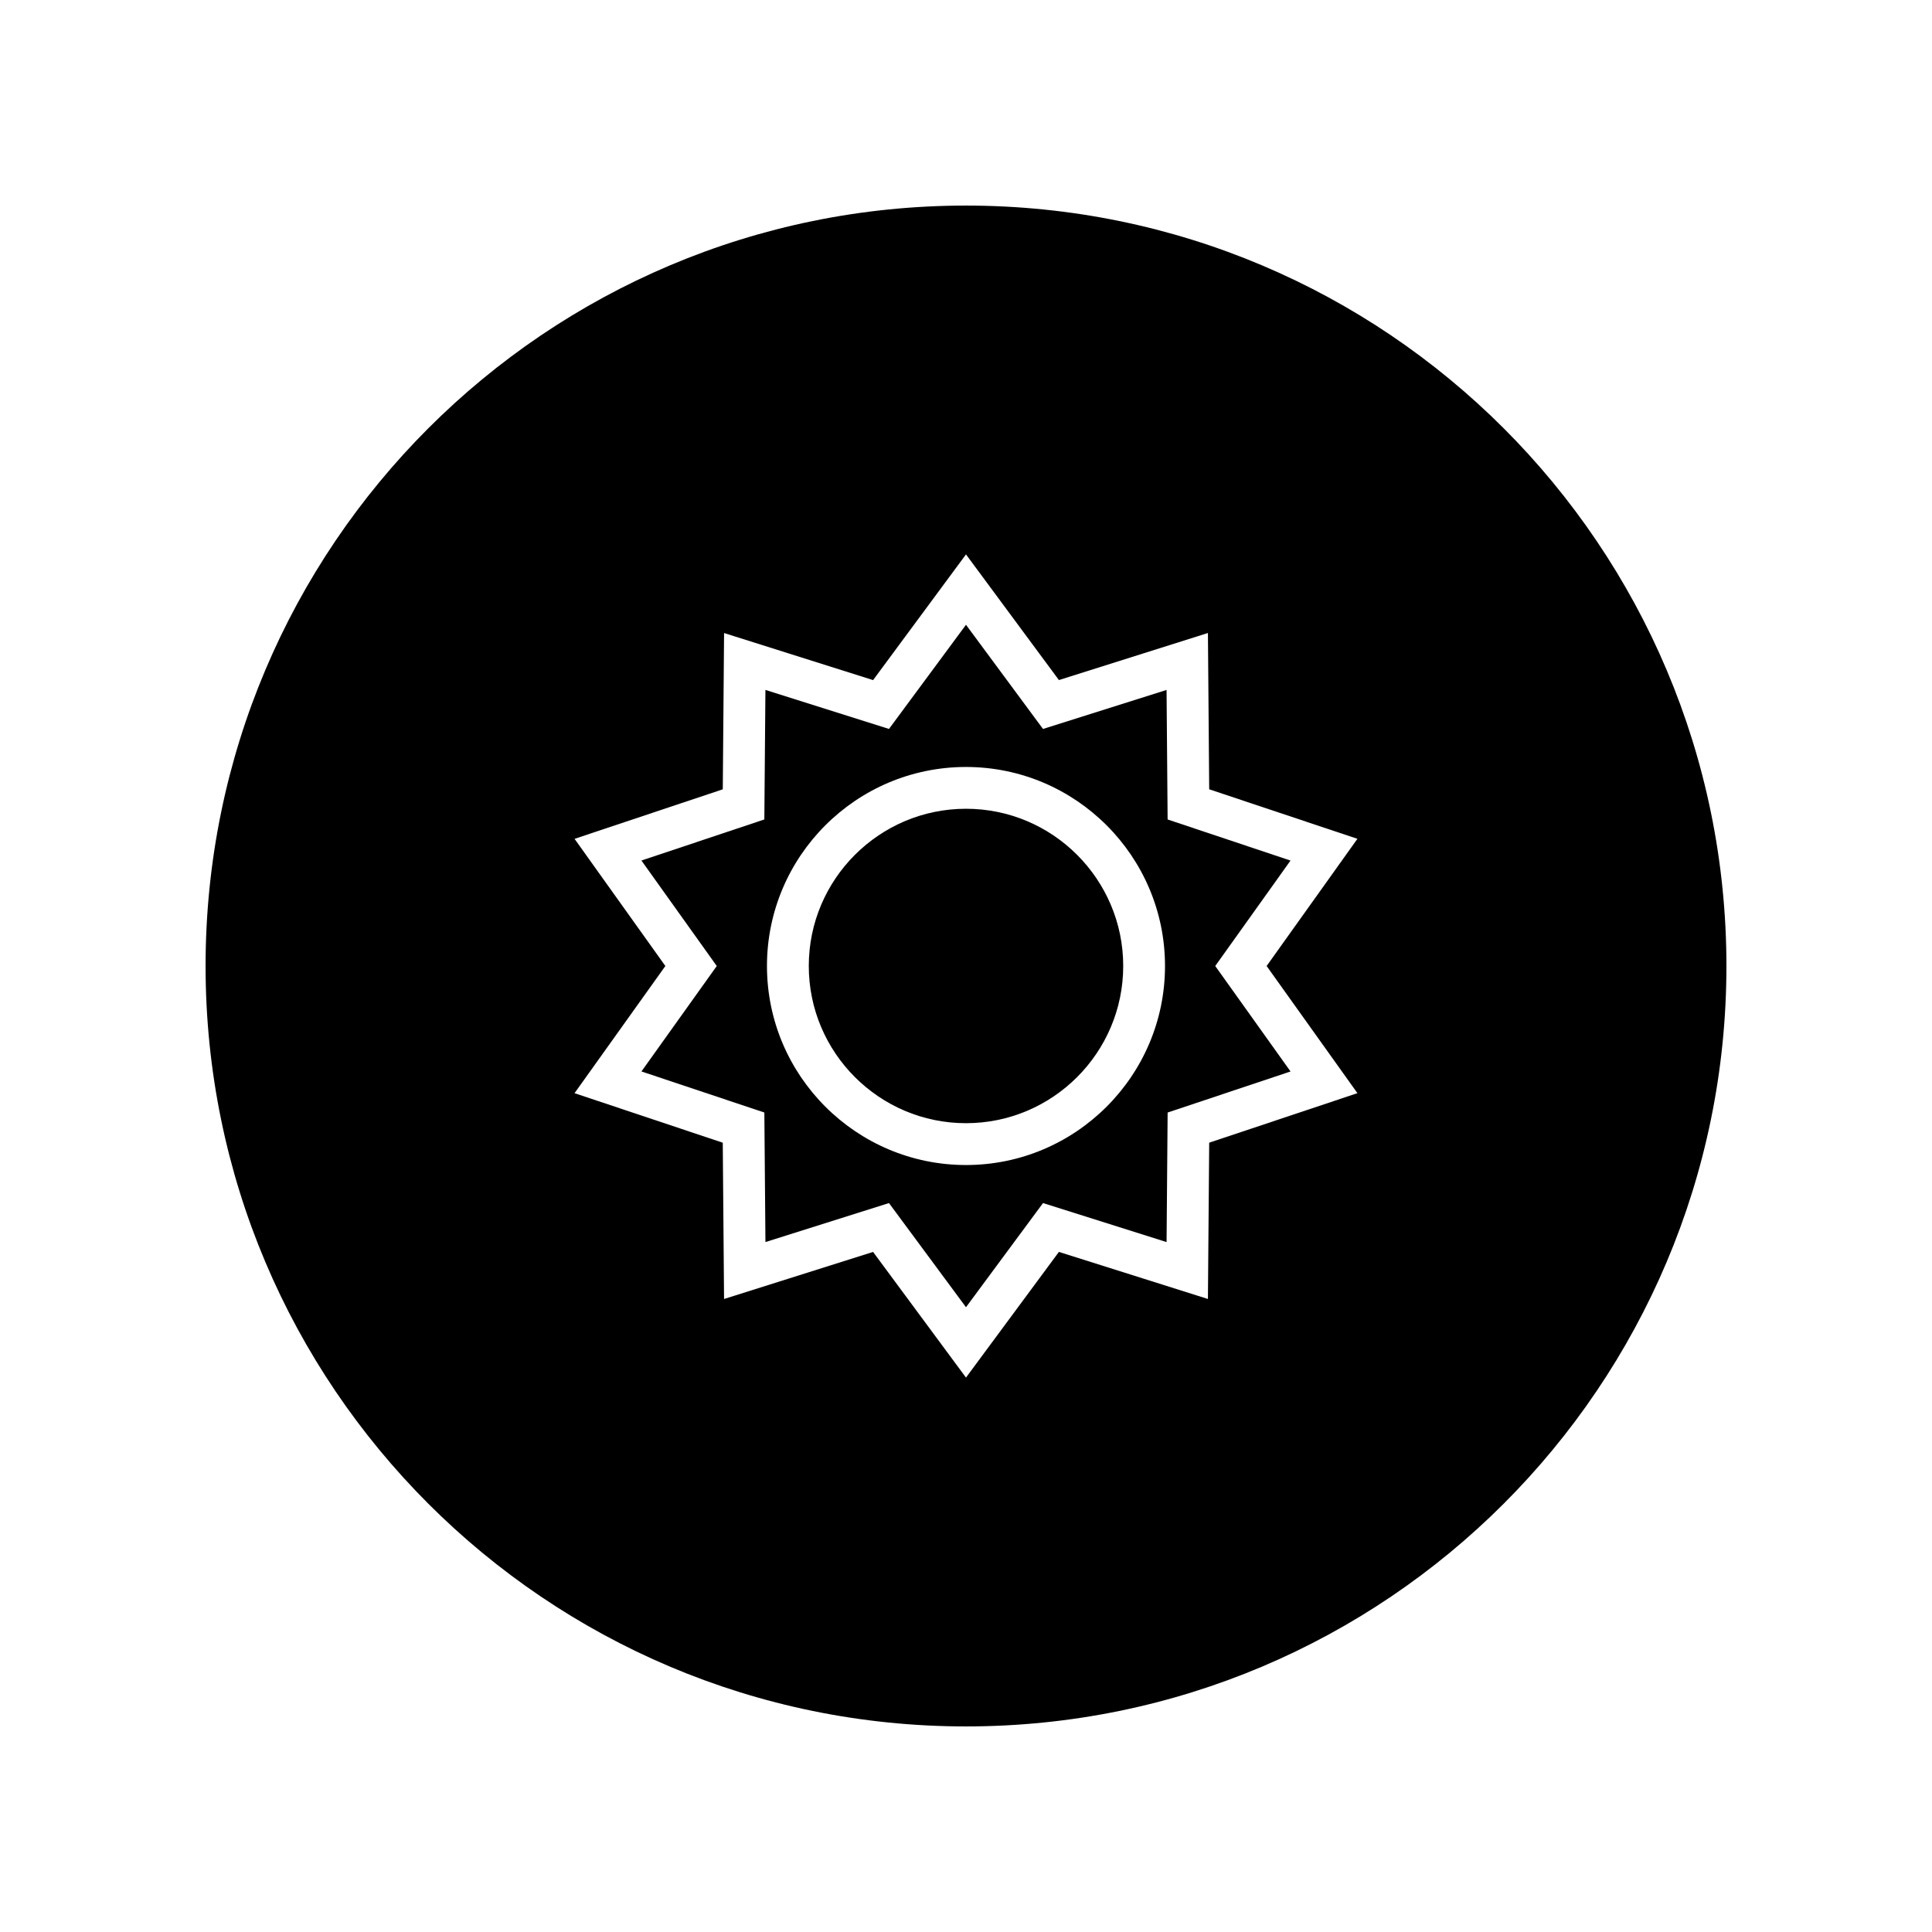
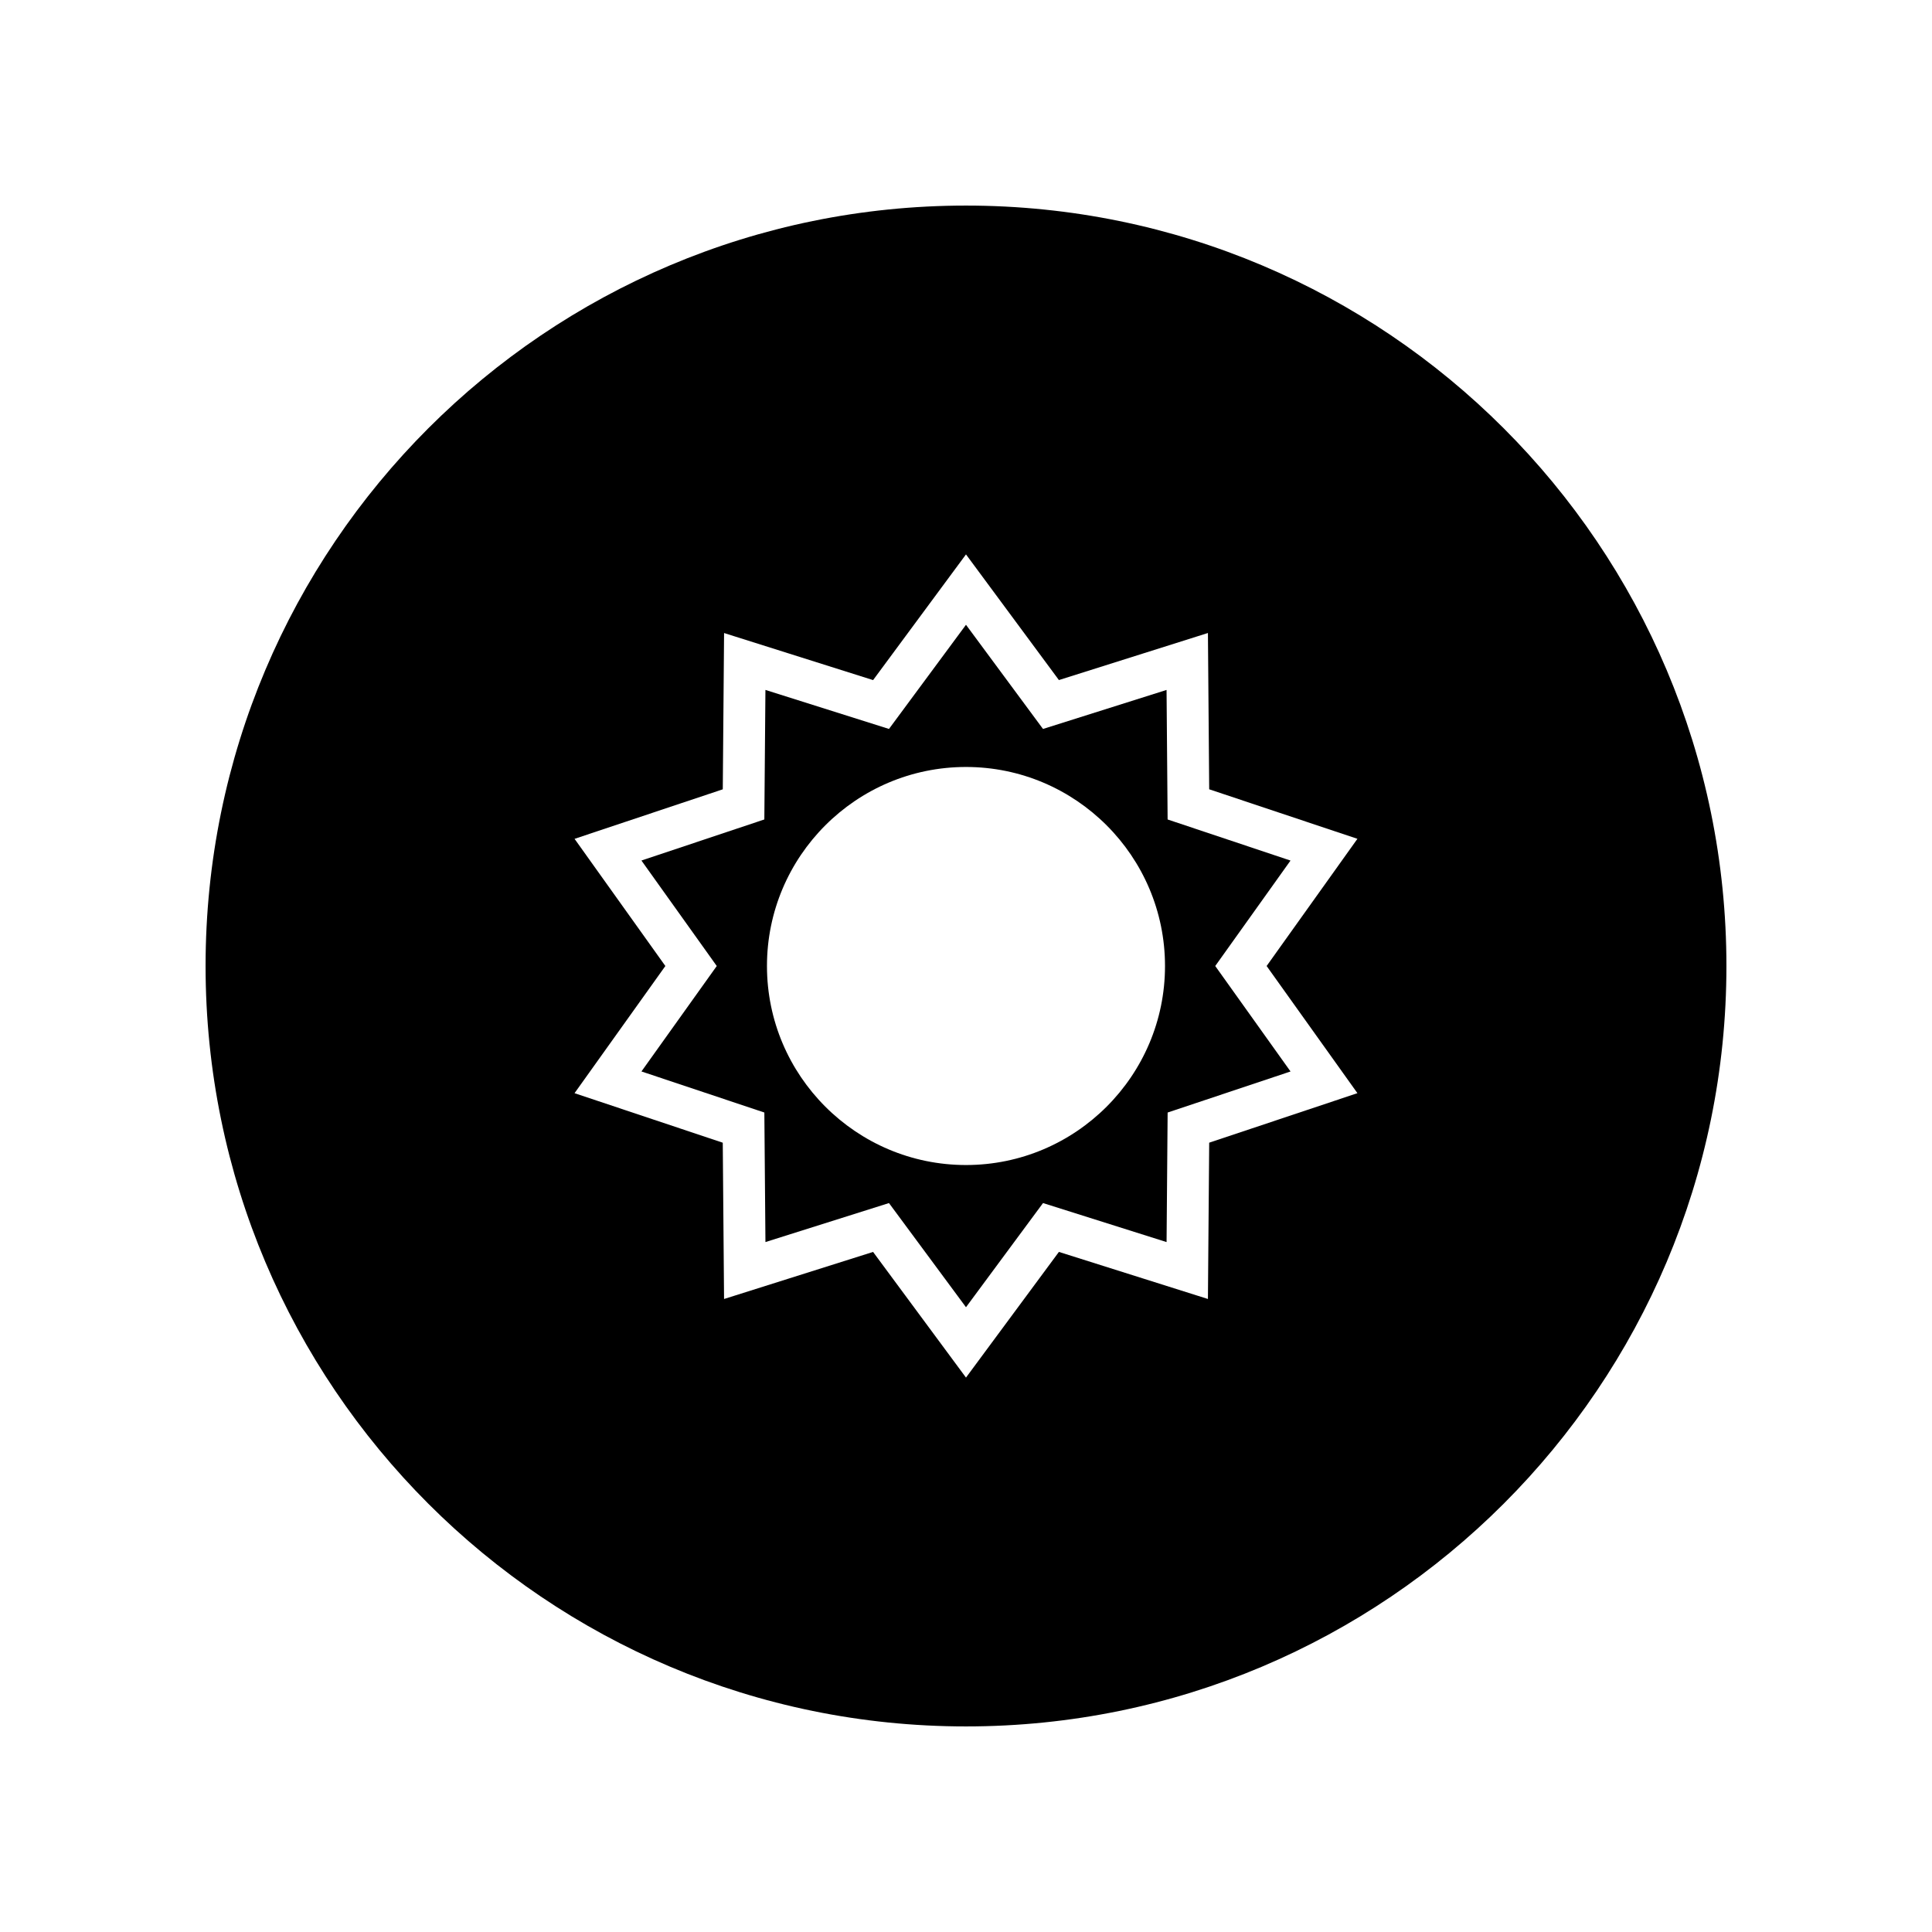
<svg xmlns="http://www.w3.org/2000/svg" fill="#000000" width="800px" height="800px" version="1.1" viewBox="144 144 512 512">
  <g>
    <path d="m400 198.48c-111.3 0-201.52 90.223-201.52 201.52s90.223 201.52 201.52 201.52 201.52-90.223 201.52-201.52c0-111.3-90.223-201.52-201.52-201.52zm103.73 235.22-39.281 13.125-0.336 41.418-39.492-12.473-24.625 33.305-24.621-33.301-39.492 12.473-0.344-41.418-39.281-13.125 24.07-33.703-24.066-33.699 39.281-13.125 0.344-41.418 39.492 12.473 24.617-33.309 24.625 33.301 39.492-12.473 0.336 41.418 39.281 13.125-24.062 33.707z" />
-     <path d="m453.43 361.17-0.281-34.328-32.742 10.34-20.41-27.609-20.41 27.605-32.742-10.34-0.289 34.328-32.57 10.883 19.961 27.953-19.957 27.945 32.57 10.883 0.289 34.328 32.738-10.332 20.41 27.602 20.414-27.605 32.742 10.34 0.281-34.328 32.57-10.883-19.953-27.949 19.949-27.945zm-53.434 91.574c-29.078 0-52.742-23.66-52.742-52.742-0.004-29.086 23.66-52.746 52.742-52.746 29.078 0 52.742 23.664 52.742 52.746 0 29.078-23.664 52.742-52.742 52.742z" />
-     <path d="m400 358.33c-22.973 0-41.664 18.691-41.664 41.664s18.691 41.664 41.664 41.664 41.664-18.691 41.664-41.664-18.691-41.664-41.664-41.664z" />
+     <path d="m453.43 361.17-0.281-34.328-32.742 10.34-20.41-27.609-20.41 27.605-32.742-10.34-0.289 34.328-32.57 10.883 19.961 27.953-19.957 27.945 32.57 10.883 0.289 34.328 32.738-10.332 20.41 27.602 20.414-27.605 32.742 10.34 0.281-34.328 32.57-10.883-19.953-27.949 19.949-27.945zm-53.434 91.574c-29.078 0-52.742-23.66-52.742-52.742-0.004-29.086 23.66-52.746 52.742-52.746 29.078 0 52.742 23.664 52.742 52.746 0 29.078-23.664 52.742-52.742 52.742" />
  </g>
</svg>